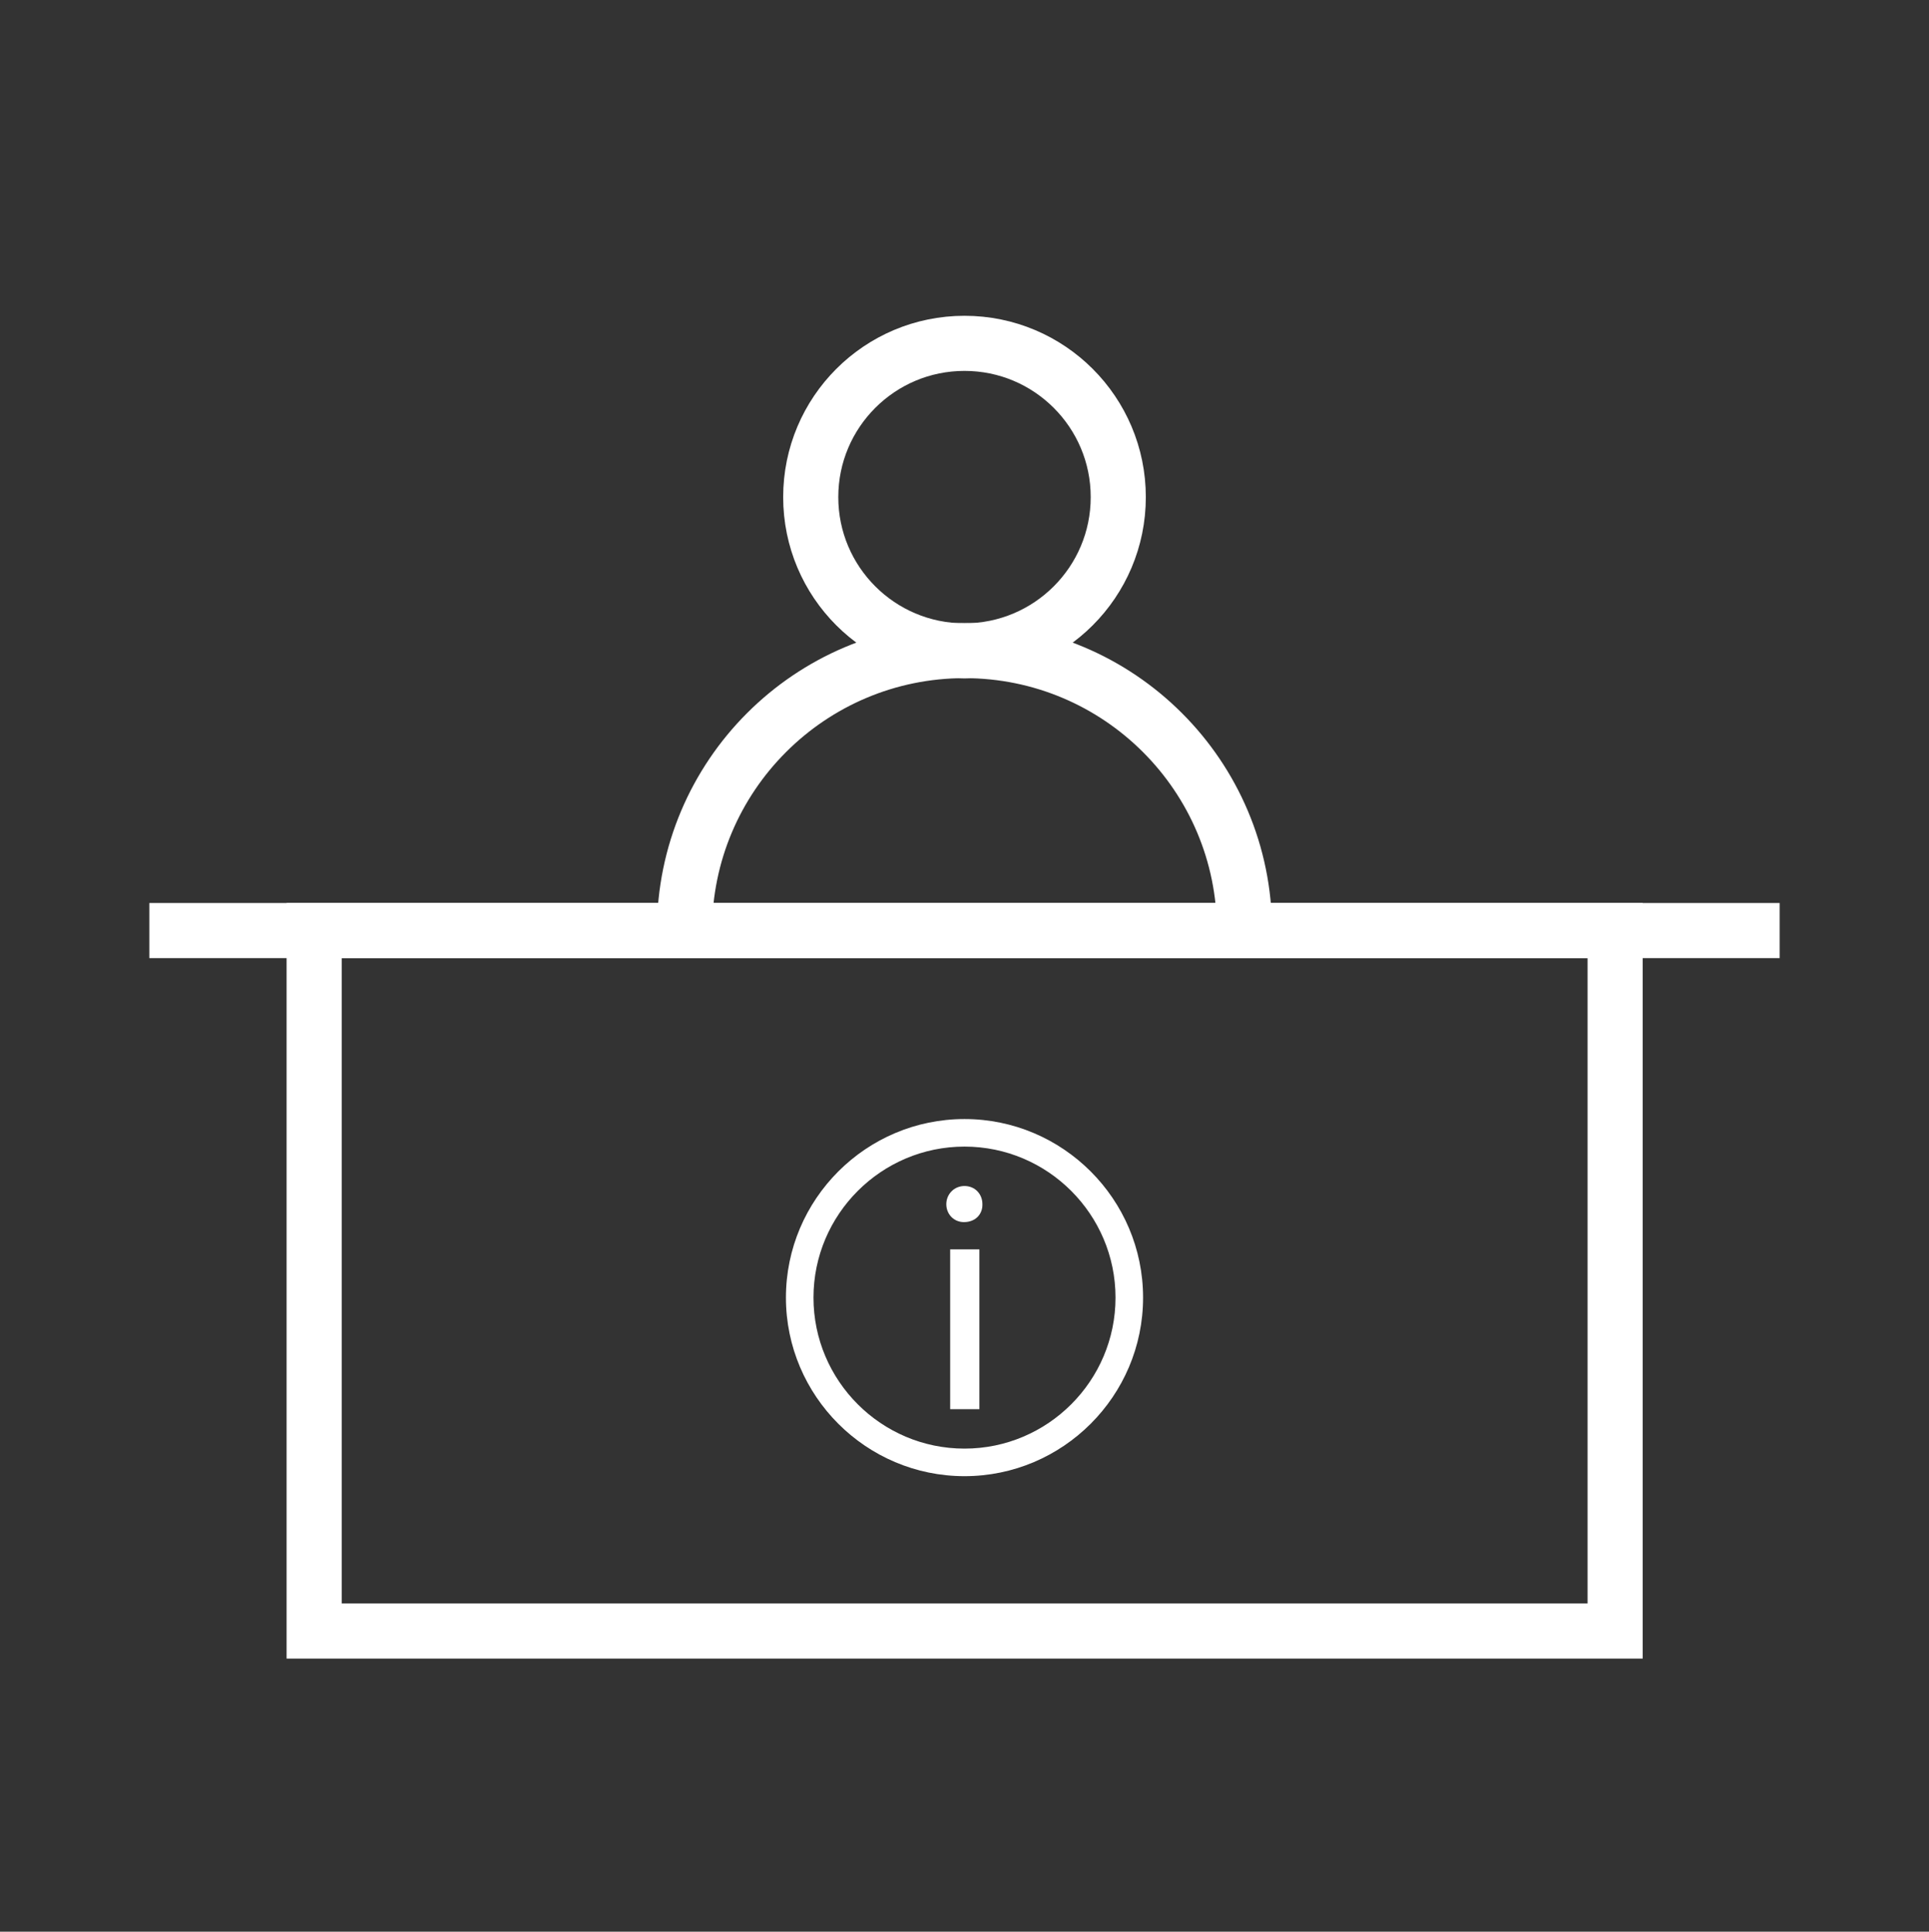
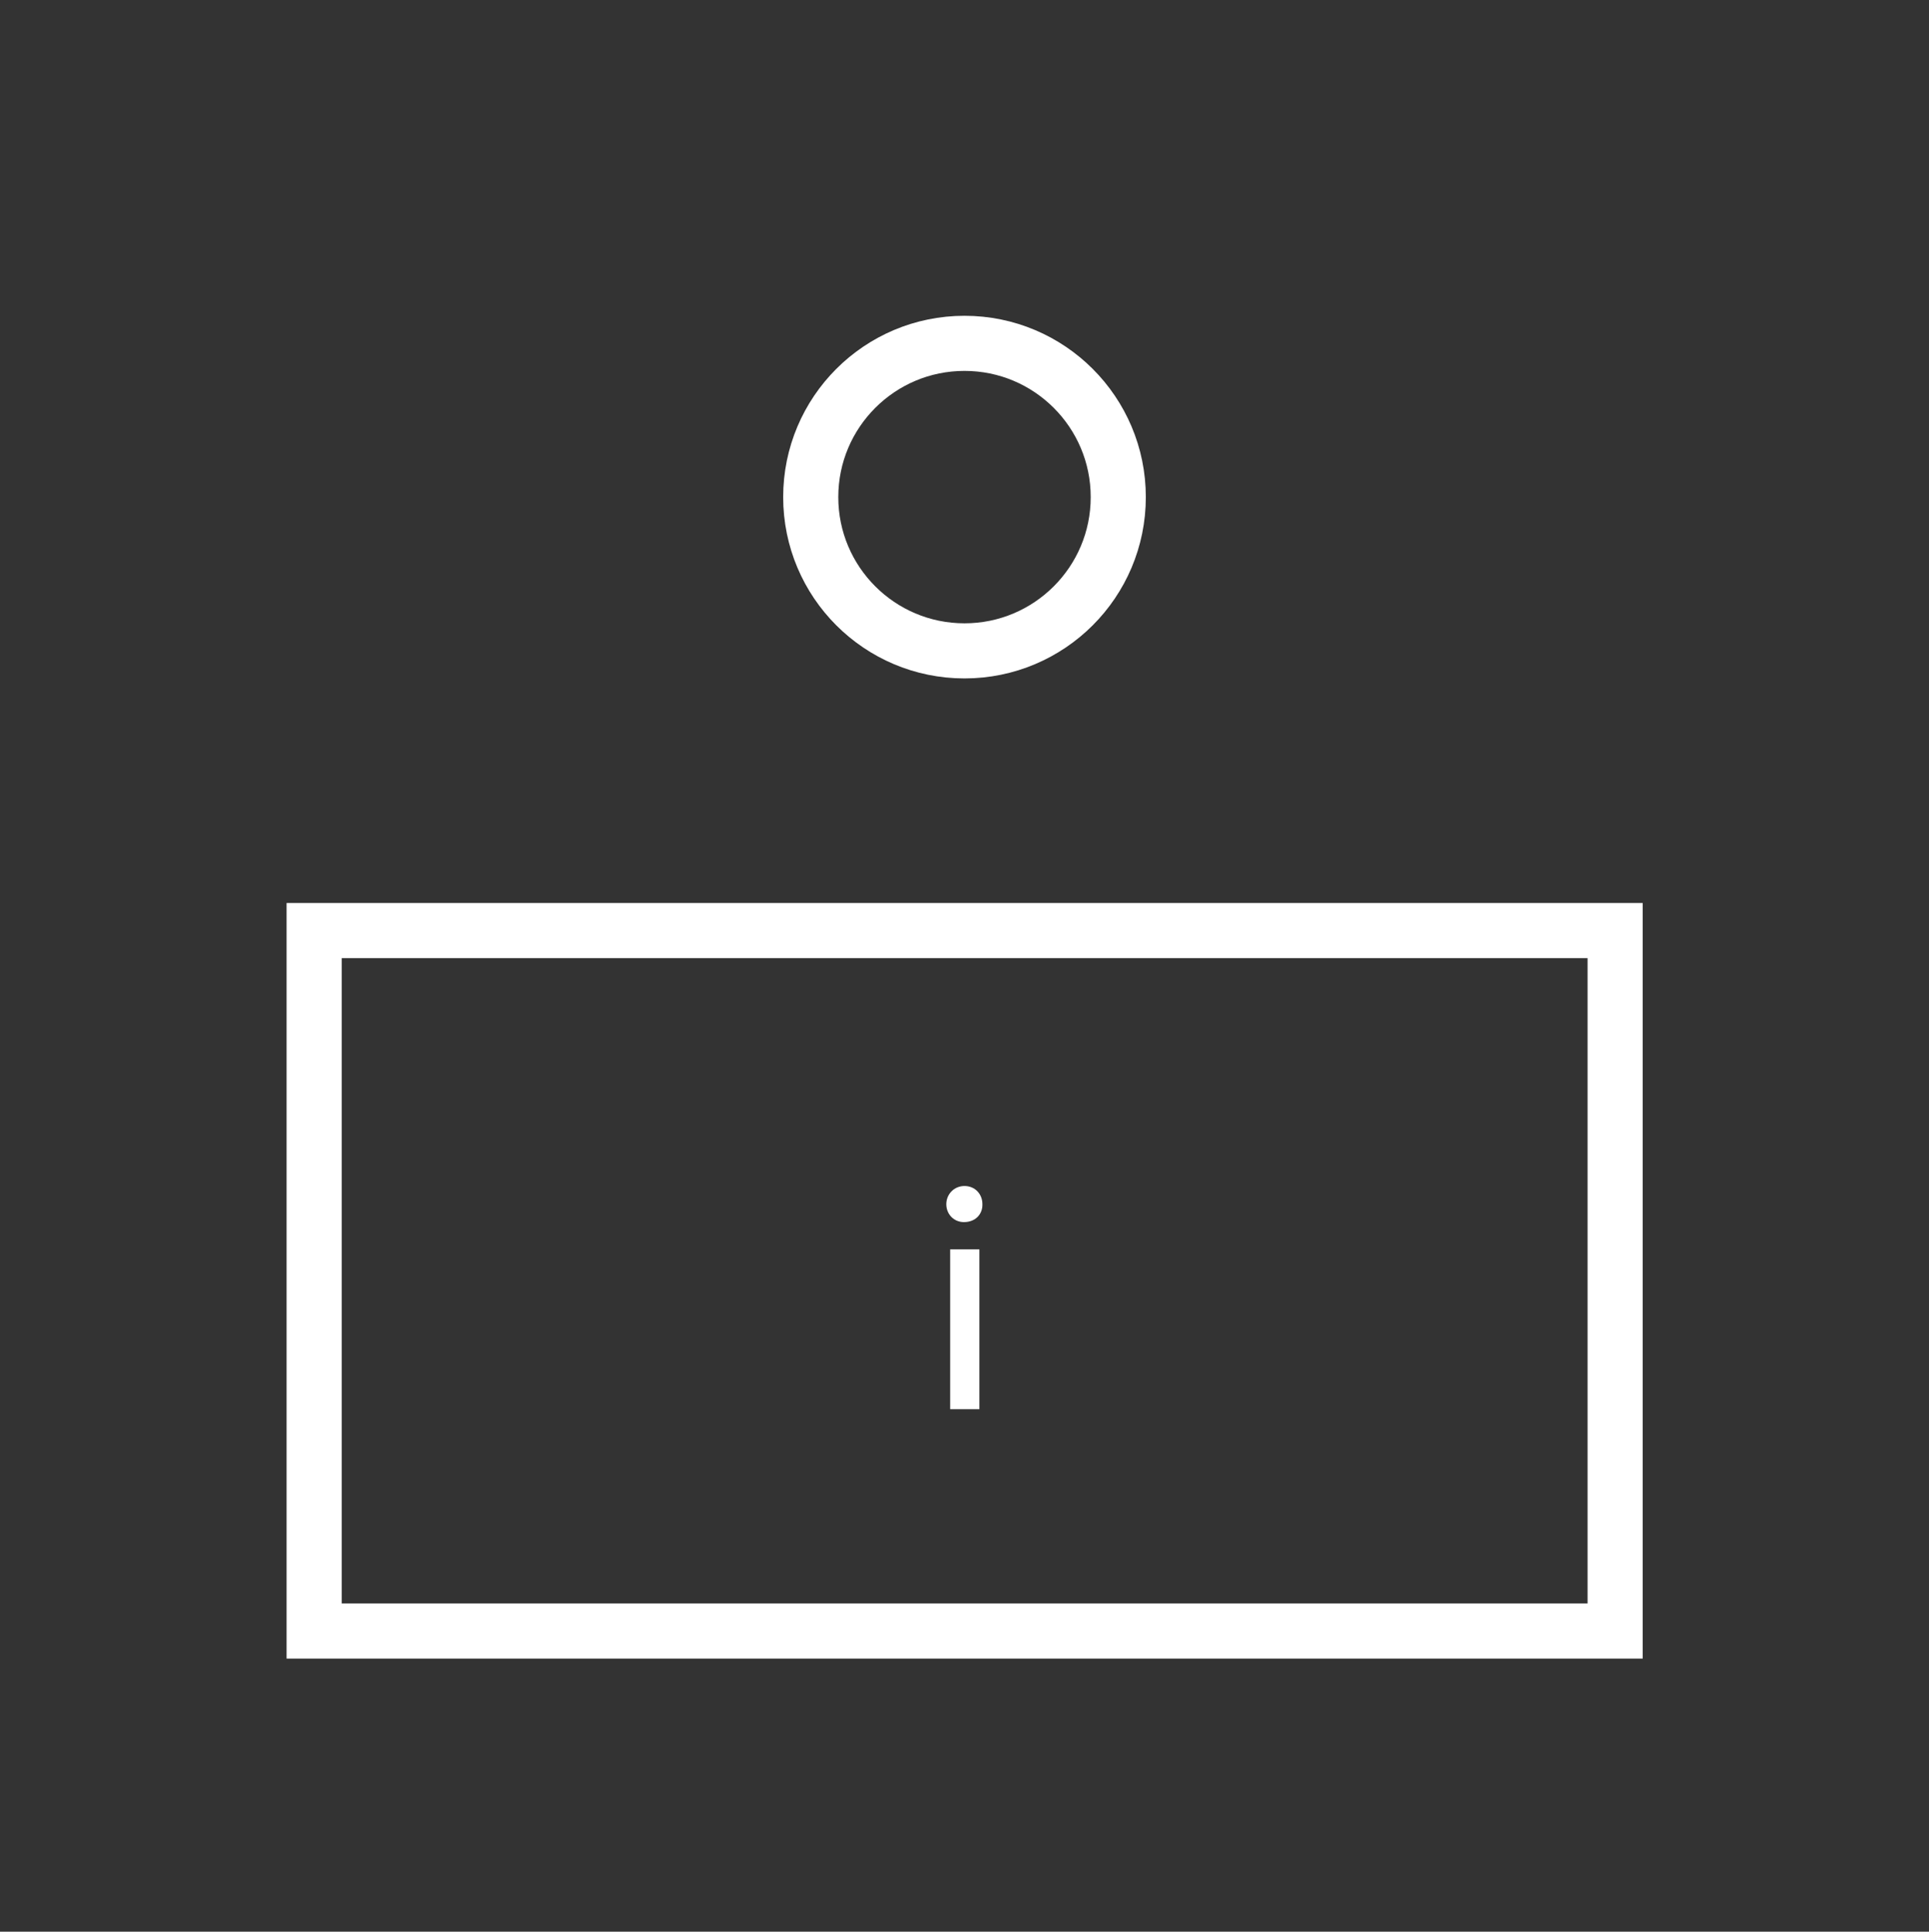
<svg xmlns="http://www.w3.org/2000/svg" id="Layer_1" data-name="Layer 1" width="70" height="70.1" viewBox="0 0 70 70.1">
  <rect x="0" y="0" width="70" height="70.1" fill="#333333" stroke="none" />
  <defs>
    <style>
      .cls-1, .cls-2 {
        stroke-width: 0px;
      }

      .cls-1, .cls-3 {
        fill: none;
      }

      .cls-2 {
        fill: #fff;
      }

      .cls-3 {
        stroke: #fff;
        stroke-miterlimit: 10;
        stroke-width: 2px;
      }
    </style>
  </defs>
  <rect class="cls-1" width="4.8" height="4.8" />
-   <rect class="cls-1" x="65.2" width="4.8" height="4.8" />
-   <rect class="cls-1" y="65.3" width="4.8" height="4.8" />
  <rect class="cls-1" x="65.2" y="65.3" width="4.8" height="4.8" />
  <rect class="cls-3" x="11.4" y="33.77" width="47.21" height="25.42" />
-   <line class="cls-3" x1="5.42" y1="33.77" x2="64.58" y2="33.77" />
-   <path class="cls-3" d="M24.84,33.77c0-5.61,4.55-10.16,10.16-10.16s10.16,4.55,10.16,10.16" />
  <circle class="cls-3" cx="35" cy="18.04" r="5.58" />
  <g>
-     <path class="cls-2" d="M35,53.57c-3.57,0-6.48-2.91-6.48-6.48s2.91-6.48,6.48-6.48,6.48,2.91,6.48,6.48-2.91,6.48-6.48,6.48ZM35,41.61c-3.02,0-5.48,2.46-5.48,5.48s2.46,5.48,5.48,5.48,5.48-2.46,5.48-5.48-2.46-5.48-5.48-5.48Z" />
    <path class="cls-2" d="M35.65,43.7c.01.36-.25.65-.67.65-.37,0-.64-.29-.64-.65s.28-.66.66-.66.65.29.65.66ZM34.48,51.14v-5.8h1.06v5.8h-1.06Z" />
  </g>
</svg>